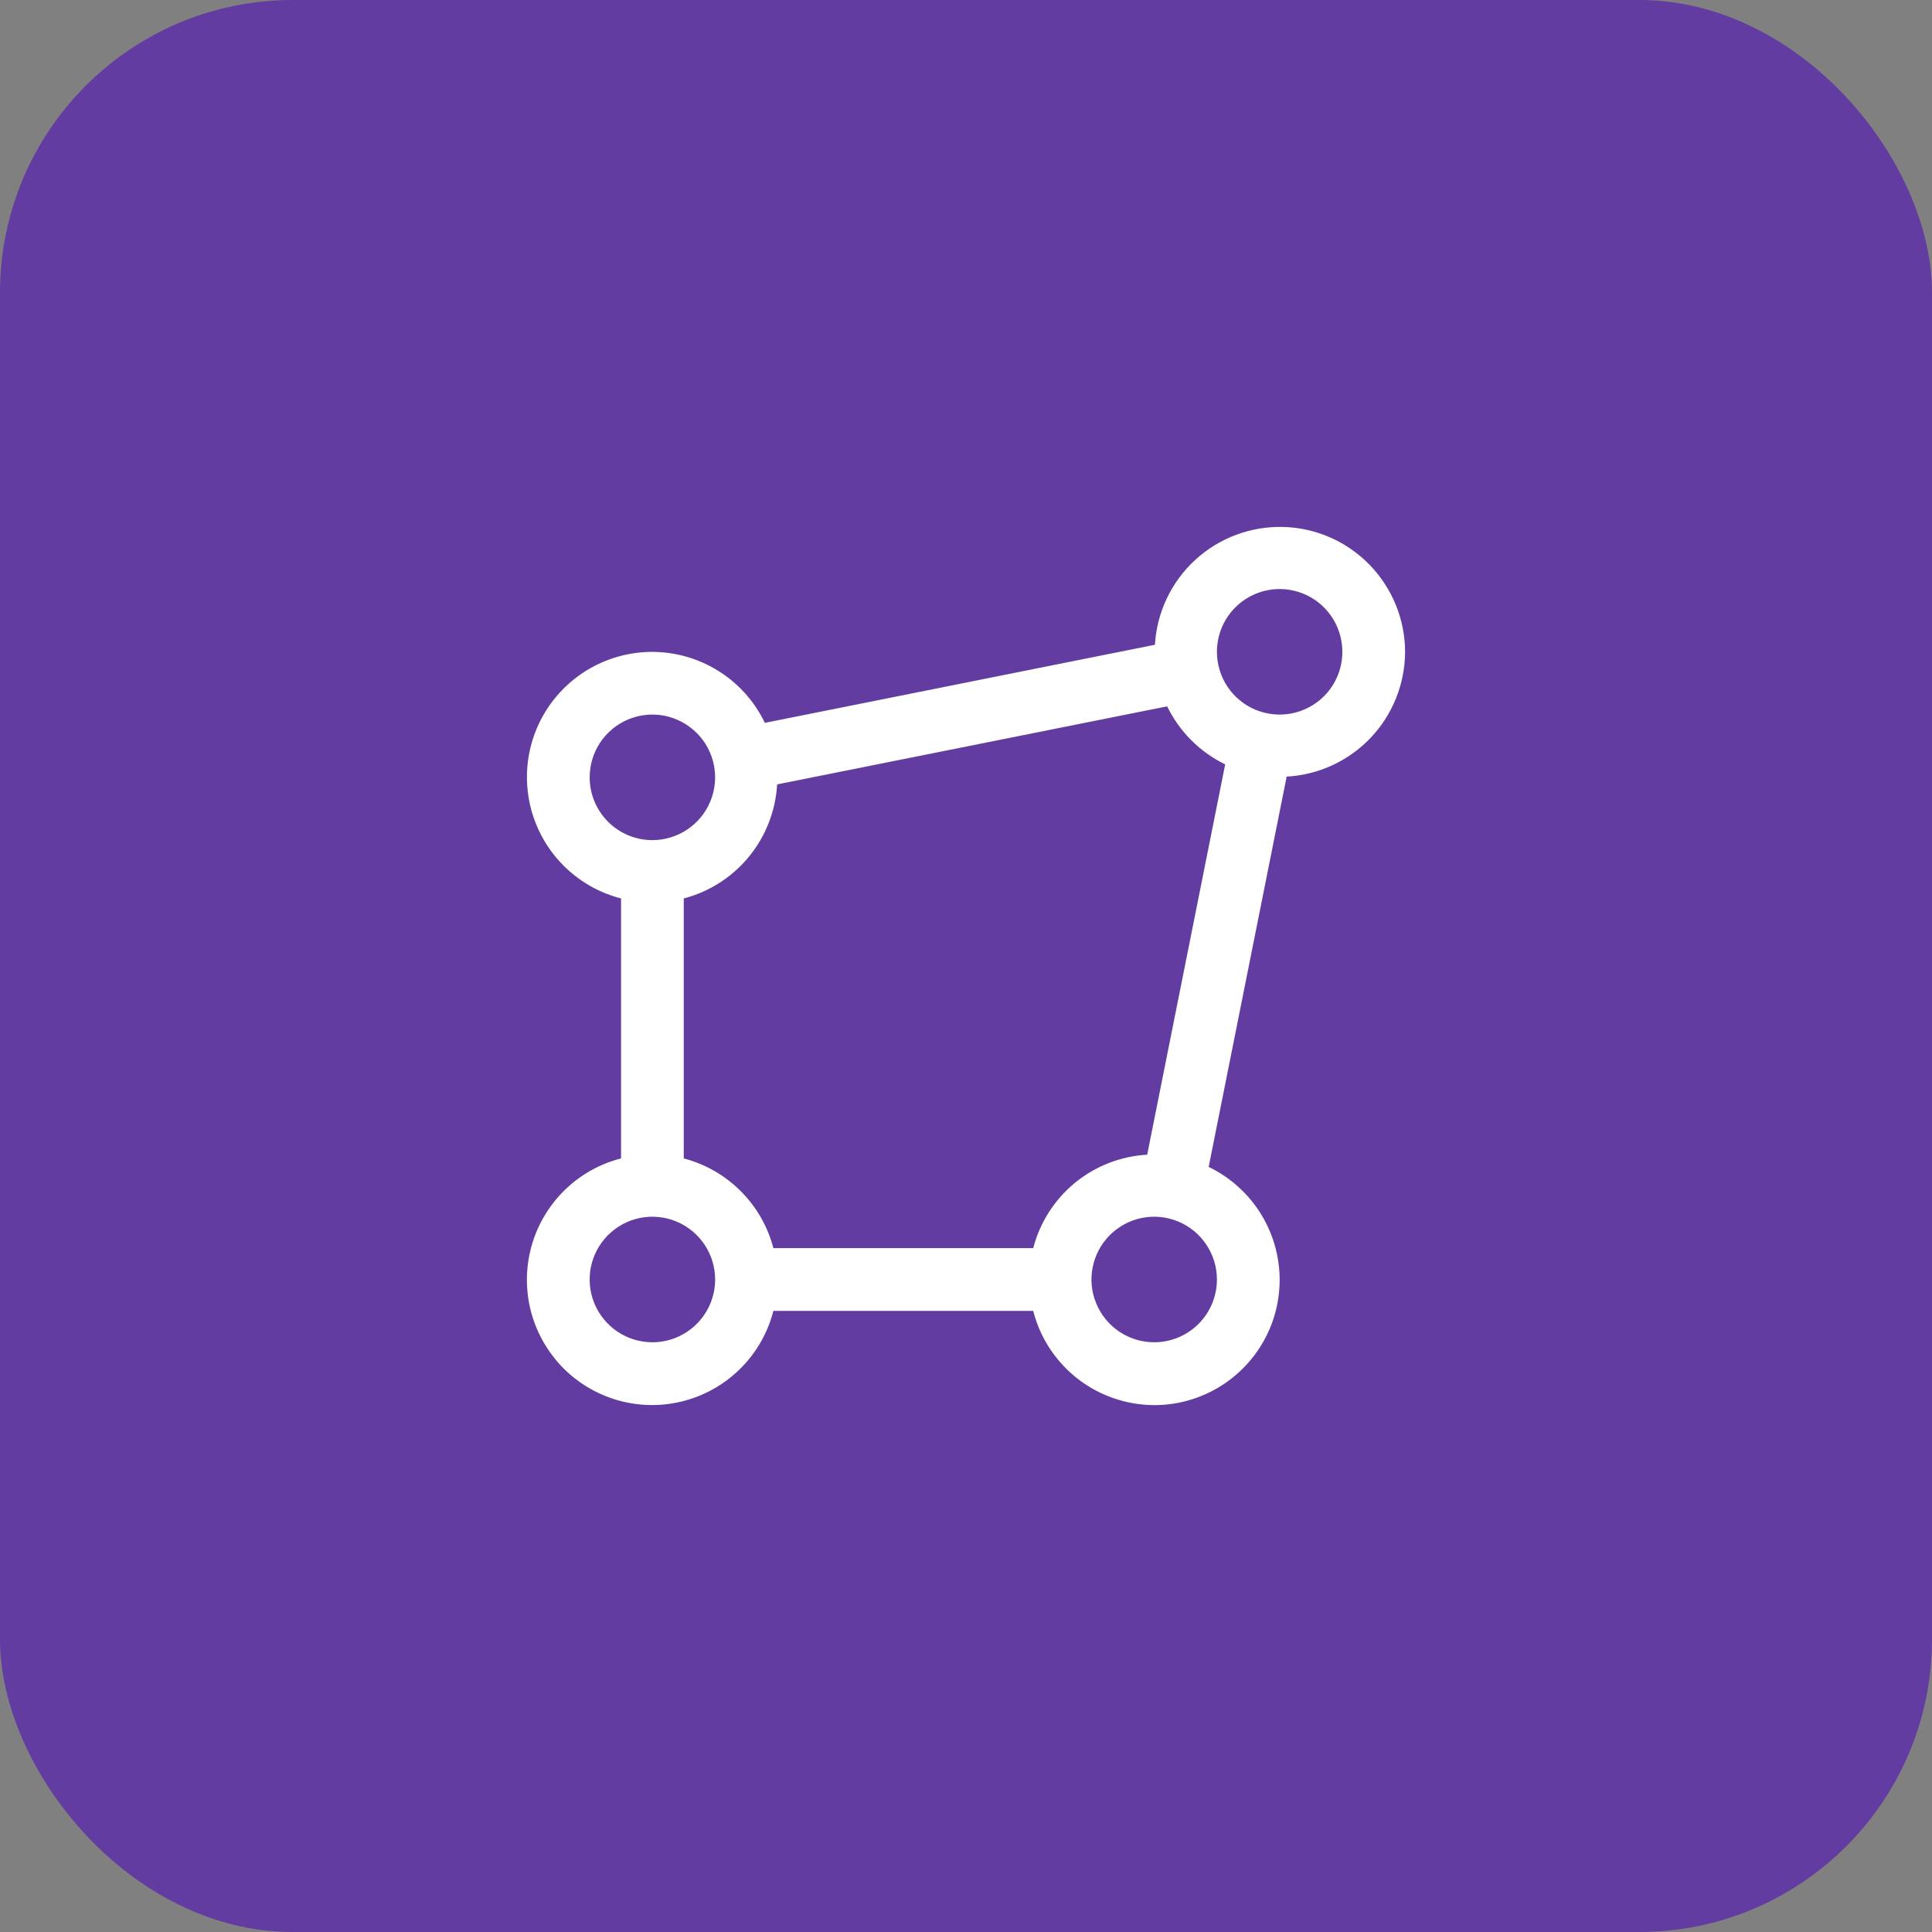
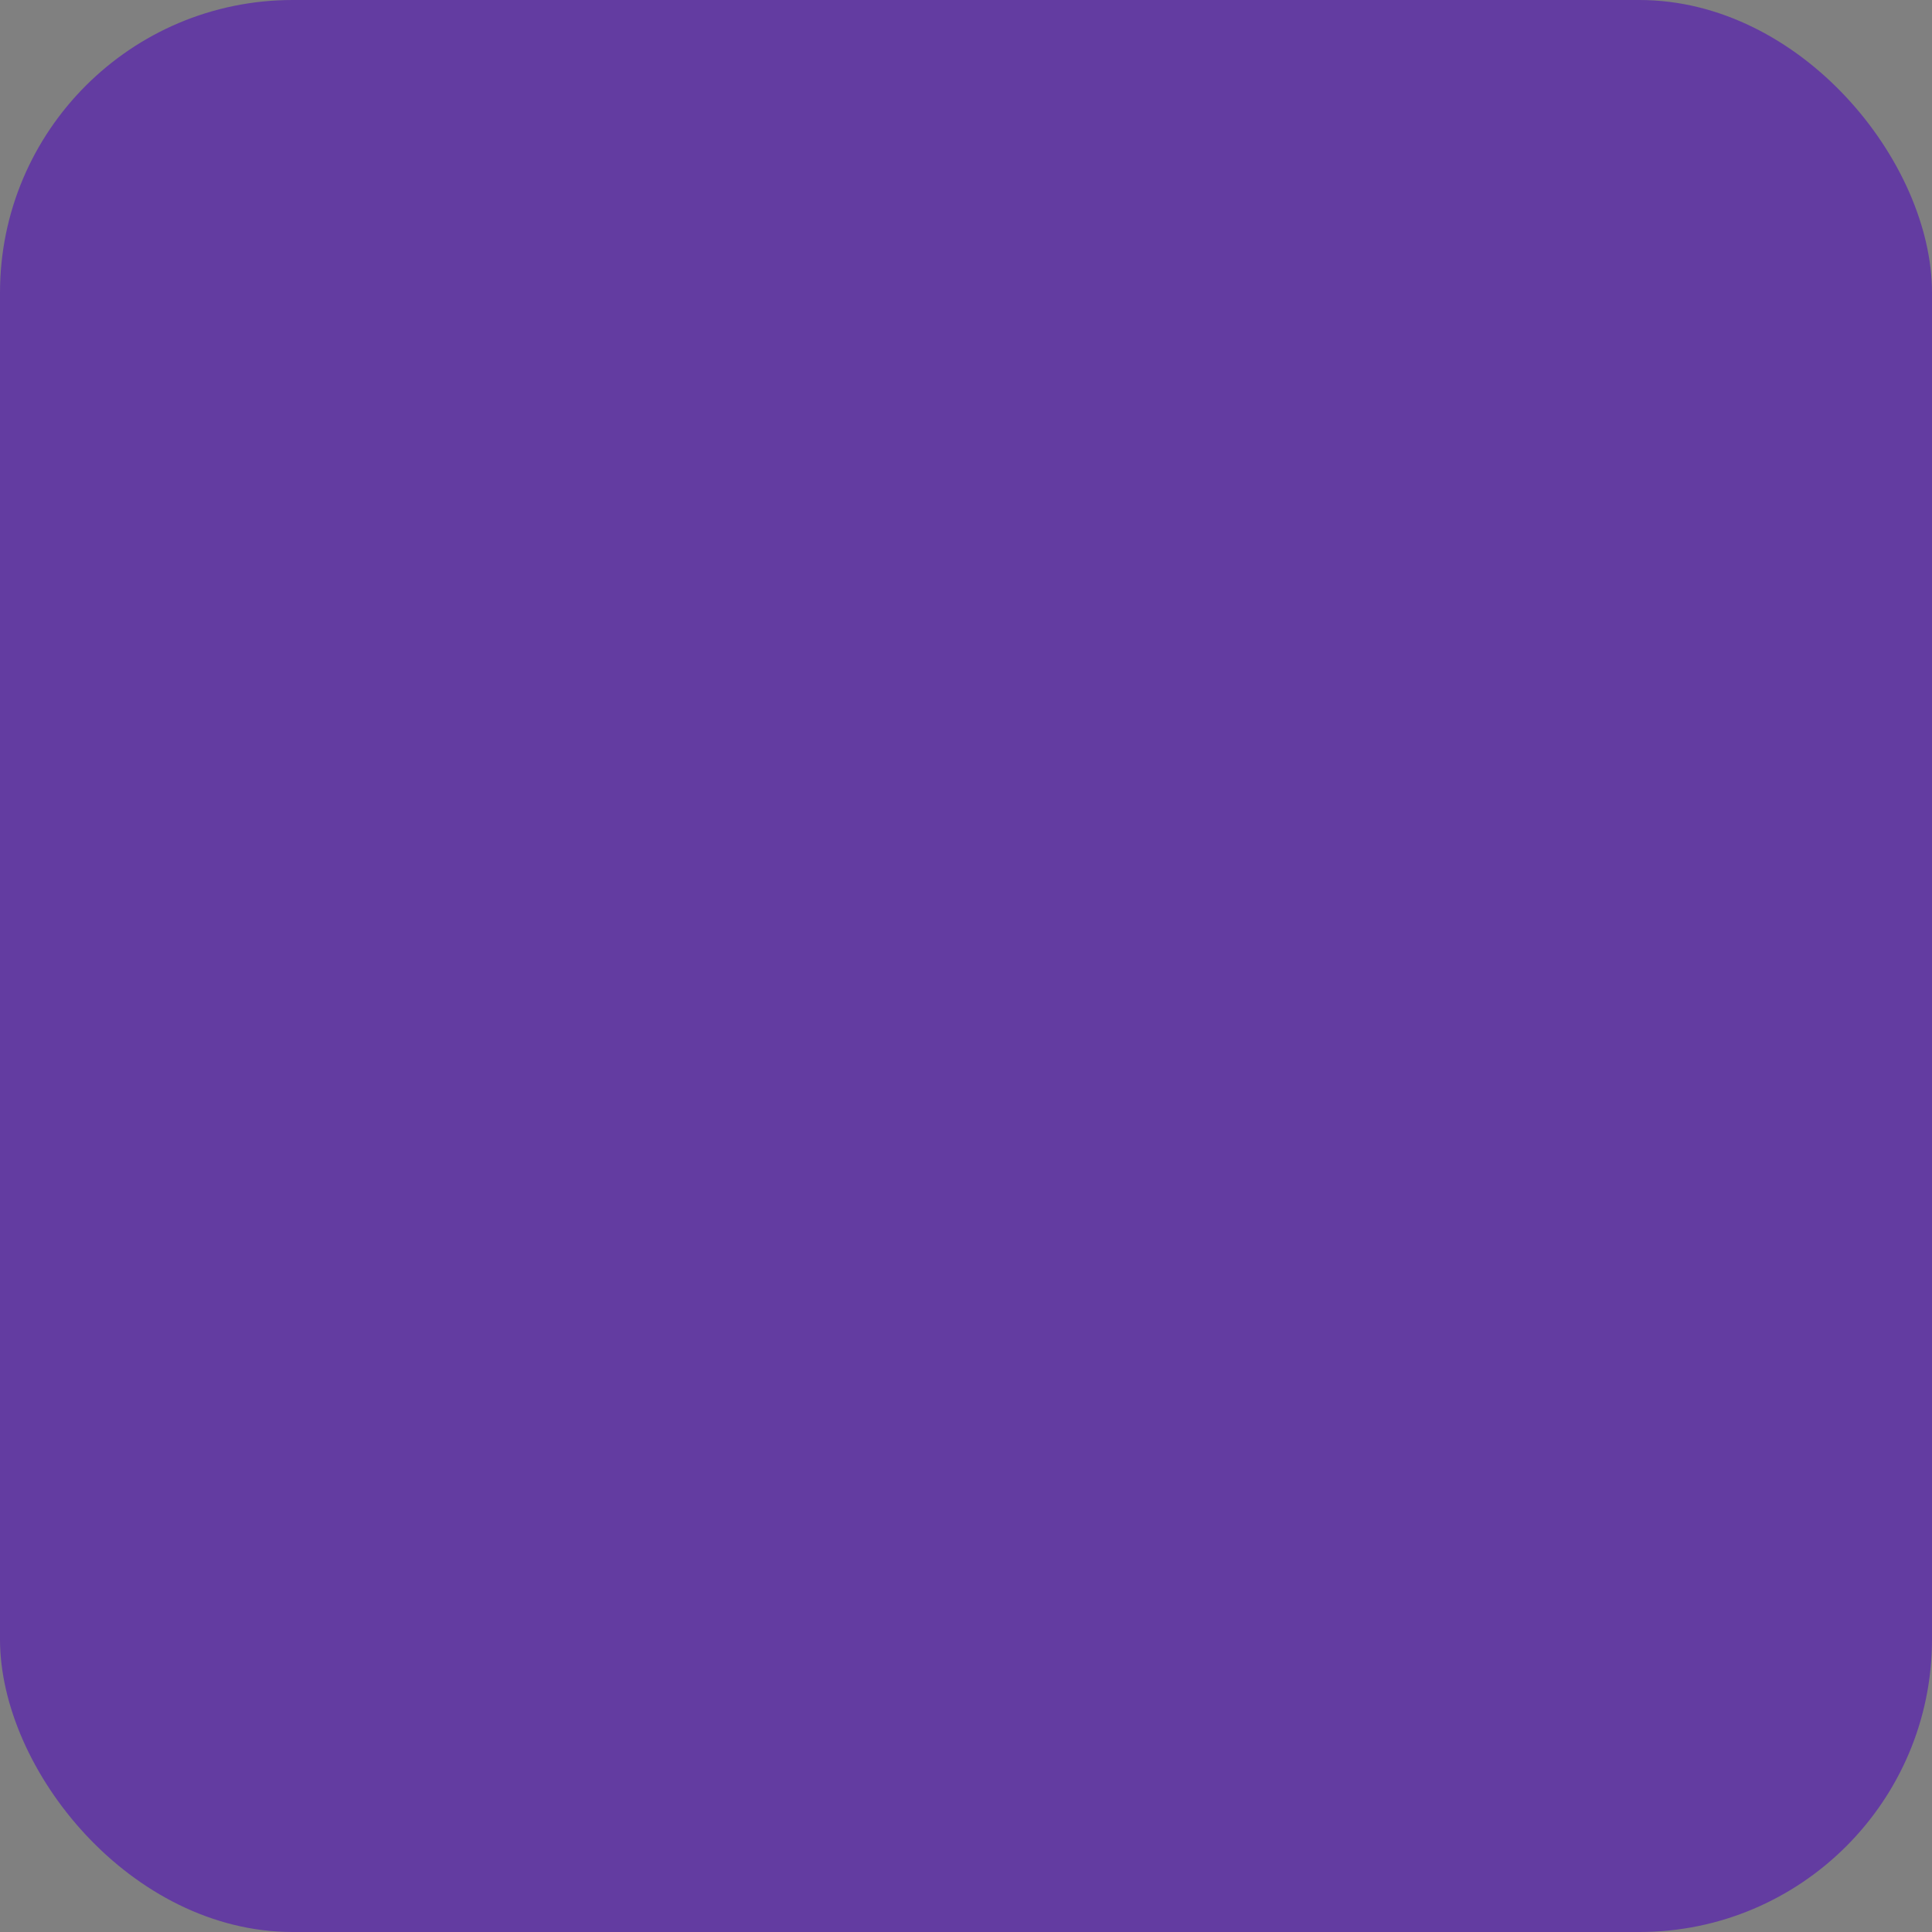
<svg xmlns="http://www.w3.org/2000/svg" width="33" height="33" viewBox="0 0 33 33" fill="none">
  <rect x="0" y="0" width="33" height="33" fill="#808080" stroke="none" />
  <rect width="33" height="33" rx="5" fill="#633CA1" />
-   <path d="M24 11.133C23.998 10.578 23.78 10.044 23.392 9.646C23.005 9.248 22.477 9.016 21.922 9.001C21.366 8.985 20.826 9.187 20.417 9.562C20.007 9.938 19.76 10.458 19.727 11.013L13.064 12.347C12.909 12.023 12.674 11.743 12.381 11.534C12.089 11.325 11.749 11.193 11.392 11.15C11.036 11.107 10.674 11.155 10.34 11.29C10.007 11.424 9.713 11.64 9.485 11.918C9.257 12.196 9.103 12.527 9.037 12.88C8.971 13.234 8.995 13.598 9.107 13.94C9.219 14.282 9.415 14.589 9.677 14.835C9.94 15.081 10.26 15.257 10.608 15.346V19.787C10.242 19.88 9.908 20.069 9.639 20.334C9.37 20.599 9.176 20.93 9.076 21.294C8.976 21.659 8.975 22.043 9.071 22.408C9.168 22.773 9.36 23.105 9.626 23.373C9.893 23.64 10.226 23.831 10.591 23.928C10.955 24.025 11.339 24.023 11.703 23.923C12.067 23.824 12.398 23.629 12.663 23.36C12.928 23.091 13.116 22.756 13.21 22.391H17.648C17.737 22.739 17.912 23.059 18.158 23.322C18.403 23.585 18.711 23.781 19.053 23.893C19.394 24.006 19.759 24.03 20.112 23.964C20.465 23.897 20.796 23.743 21.074 23.515C21.352 23.287 21.568 22.993 21.703 22.659C21.837 22.325 21.885 21.963 21.842 21.606C21.799 21.249 21.667 20.908 21.458 20.616C21.248 20.323 20.969 20.088 20.645 19.932L21.977 13.265C22.523 13.235 23.036 12.998 23.412 12.602C23.788 12.205 23.998 11.68 24 11.133ZM21.857 10.061C22.069 10.061 22.276 10.124 22.453 10.242C22.629 10.36 22.766 10.527 22.847 10.723C22.928 10.919 22.949 11.135 22.908 11.343C22.867 11.551 22.765 11.742 22.615 11.892C22.465 12.041 22.274 12.144 22.066 12.185C21.858 12.226 21.643 12.205 21.447 12.124C21.251 12.043 21.084 11.905 20.966 11.729C20.849 11.553 20.786 11.345 20.786 11.133C20.786 10.849 20.899 10.576 21.1 10.375C21.301 10.174 21.573 10.061 21.857 10.061ZM10.072 13.278C10.072 13.066 10.135 12.858 10.252 12.682C10.37 12.506 10.538 12.368 10.733 12.287C10.929 12.206 11.145 12.185 11.352 12.226C11.56 12.268 11.751 12.37 11.901 12.52C12.051 12.669 12.153 12.861 12.194 13.069C12.236 13.277 12.214 13.492 12.133 13.688C12.052 13.884 11.915 14.051 11.739 14.169C11.562 14.287 11.355 14.35 11.143 14.35C10.859 14.35 10.587 14.237 10.386 14.036C10.185 13.835 10.072 13.562 10.072 13.278ZM11.143 22.927C10.931 22.927 10.724 22.864 10.548 22.746C10.372 22.628 10.235 22.461 10.153 22.265C10.072 22.069 10.051 21.853 10.092 21.645C10.134 21.437 10.236 21.246 10.386 21.096C10.536 20.947 10.726 20.844 10.934 20.803C11.142 20.762 11.358 20.783 11.553 20.864C11.749 20.945 11.916 21.083 12.034 21.259C12.152 21.435 12.215 21.642 12.215 21.855C12.215 22.139 12.102 22.412 11.901 22.613C11.7 22.814 11.428 22.927 11.143 22.927ZM17.648 21.319H13.21C13.114 20.95 12.921 20.614 12.652 20.345C12.383 20.076 12.047 19.883 11.679 19.787V15.346C12.117 15.232 12.507 14.982 12.793 14.632C13.08 14.281 13.248 13.85 13.274 13.398L19.936 12.065C20.146 12.497 20.495 12.846 20.927 13.056L19.595 19.723C19.143 19.748 18.711 19.917 18.361 20.203C18.012 20.49 17.762 20.881 17.648 21.319ZM19.714 22.927C19.503 22.927 19.295 22.864 19.119 22.746C18.943 22.628 18.806 22.461 18.725 22.265C18.643 22.069 18.622 21.853 18.664 21.645C18.705 21.437 18.807 21.246 18.957 21.096C19.107 20.947 19.298 20.844 19.505 20.803C19.713 20.762 19.929 20.783 20.124 20.864C20.32 20.945 20.488 21.083 20.605 21.259C20.723 21.435 20.786 21.642 20.786 21.855C20.786 22.139 20.673 22.412 20.472 22.613C20.271 22.814 19.999 22.927 19.714 22.927Z" fill="white" />
</svg>